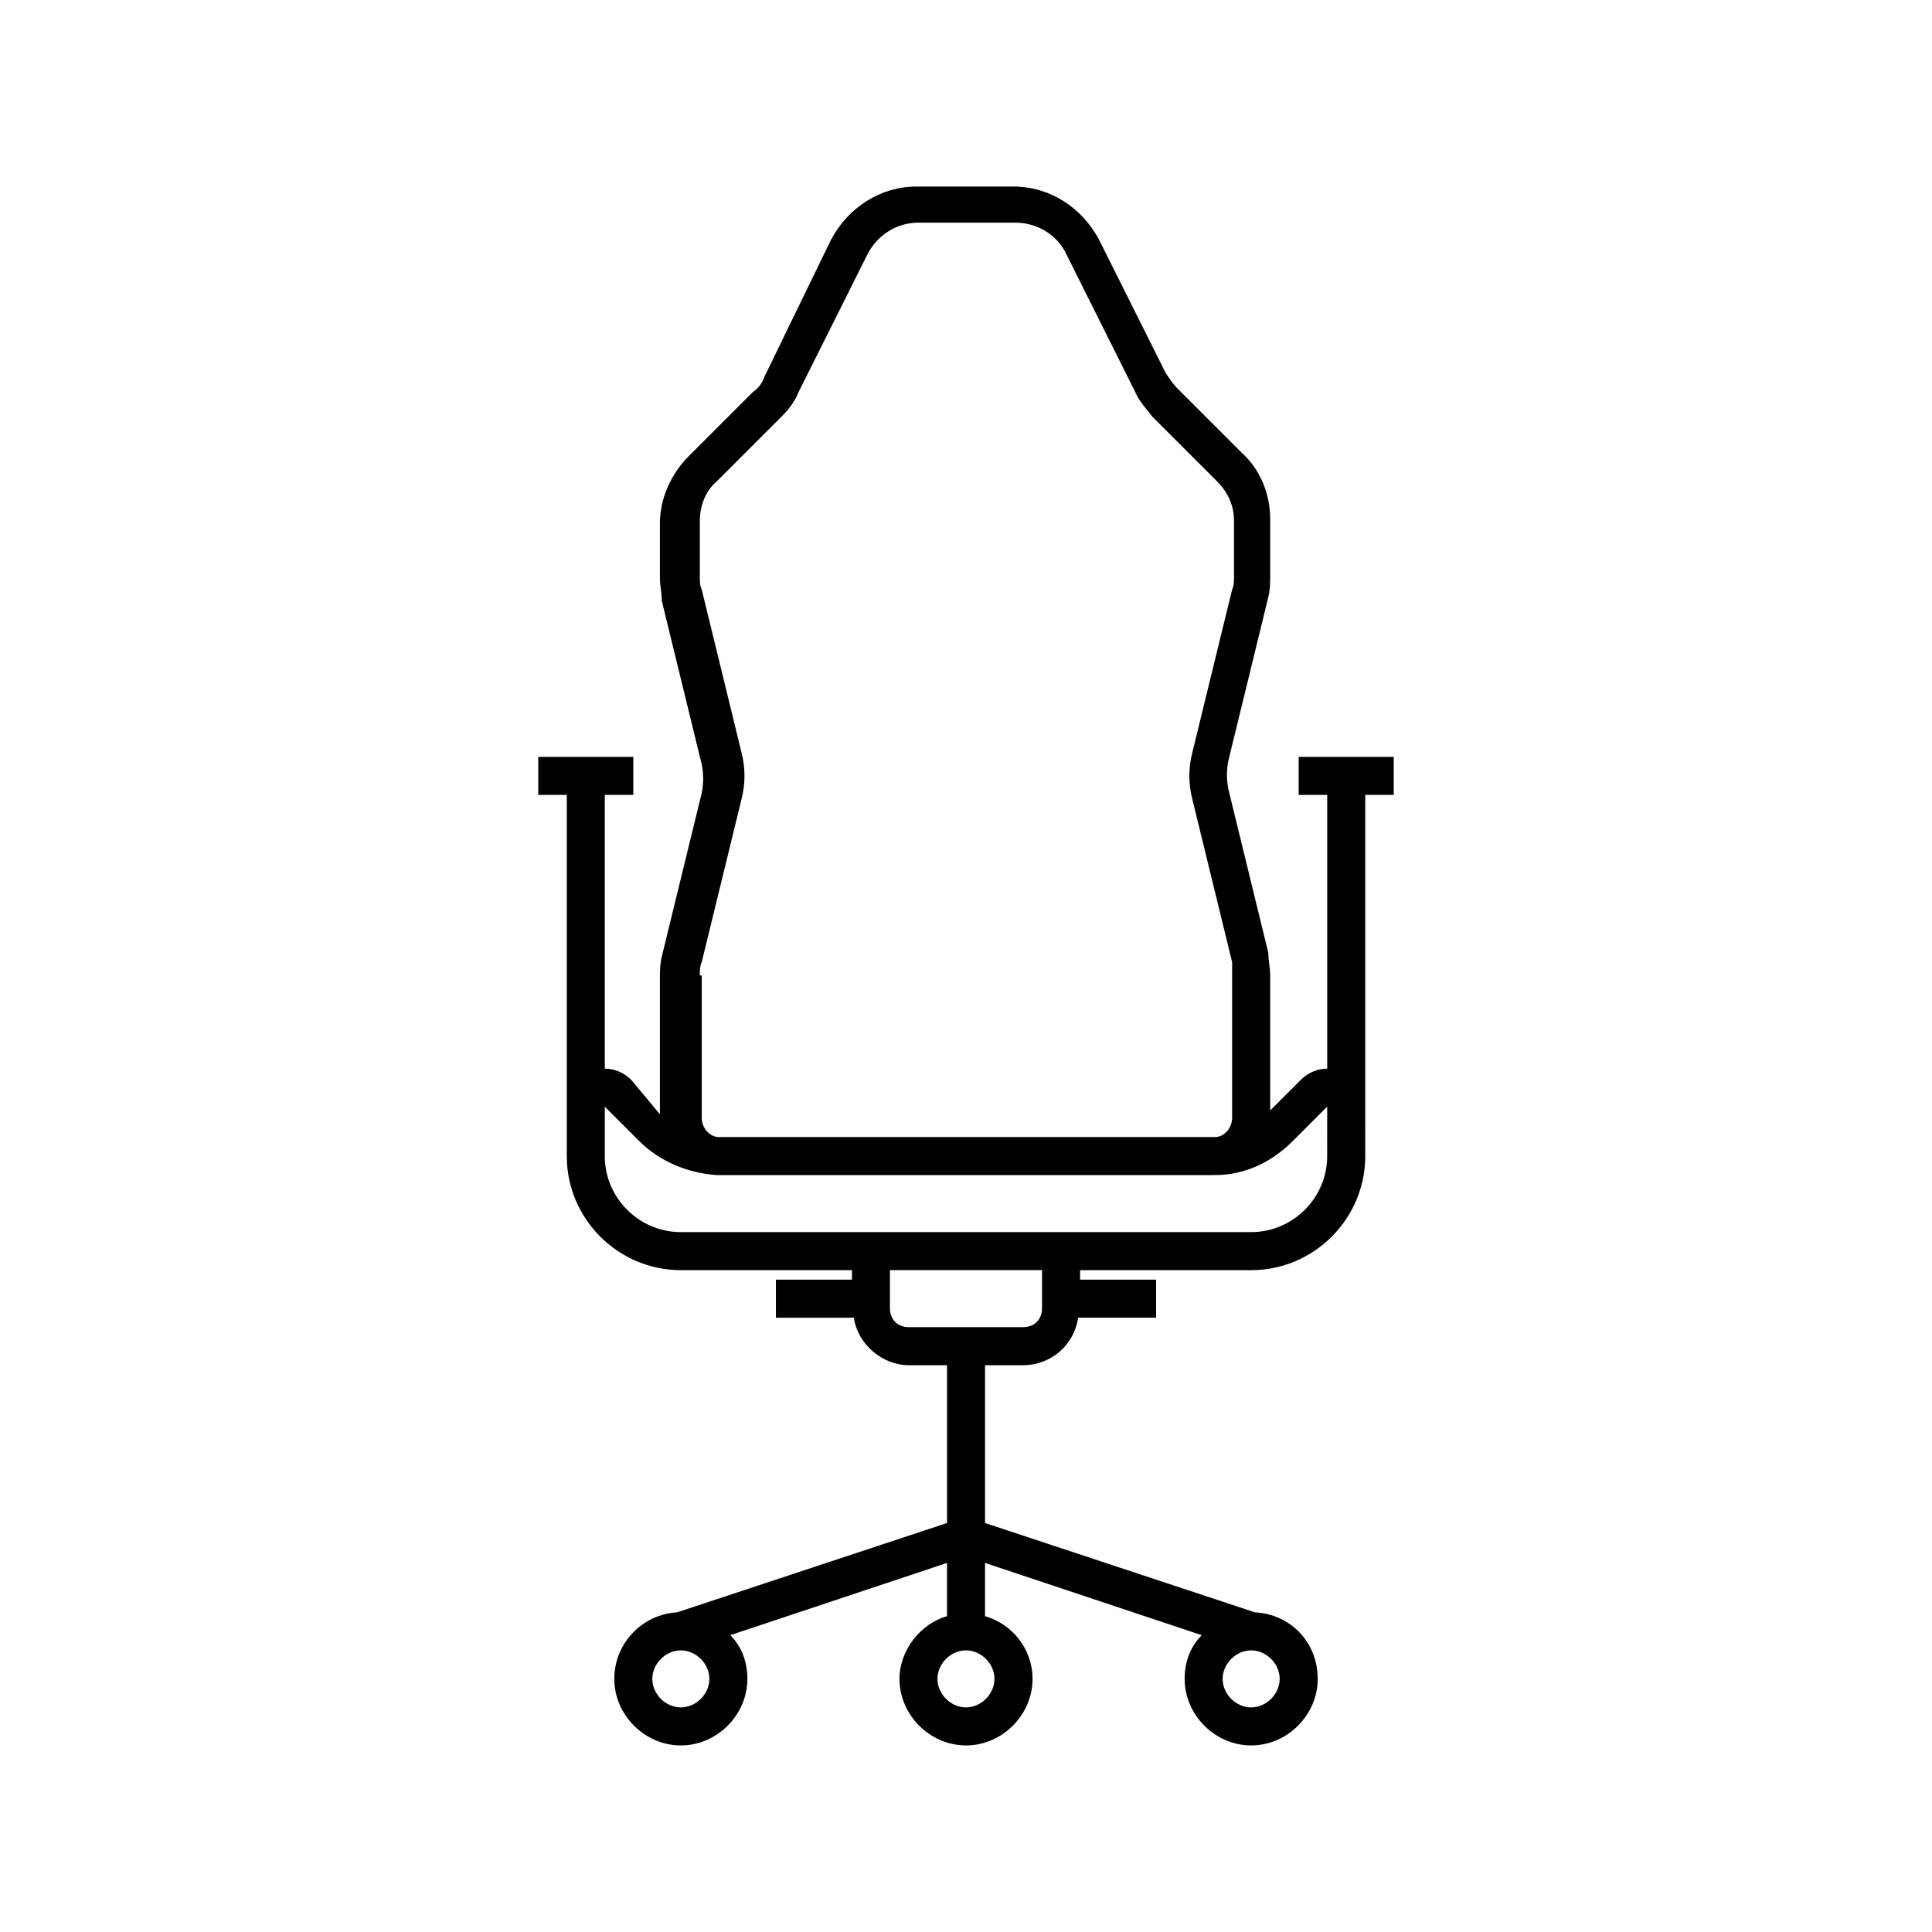
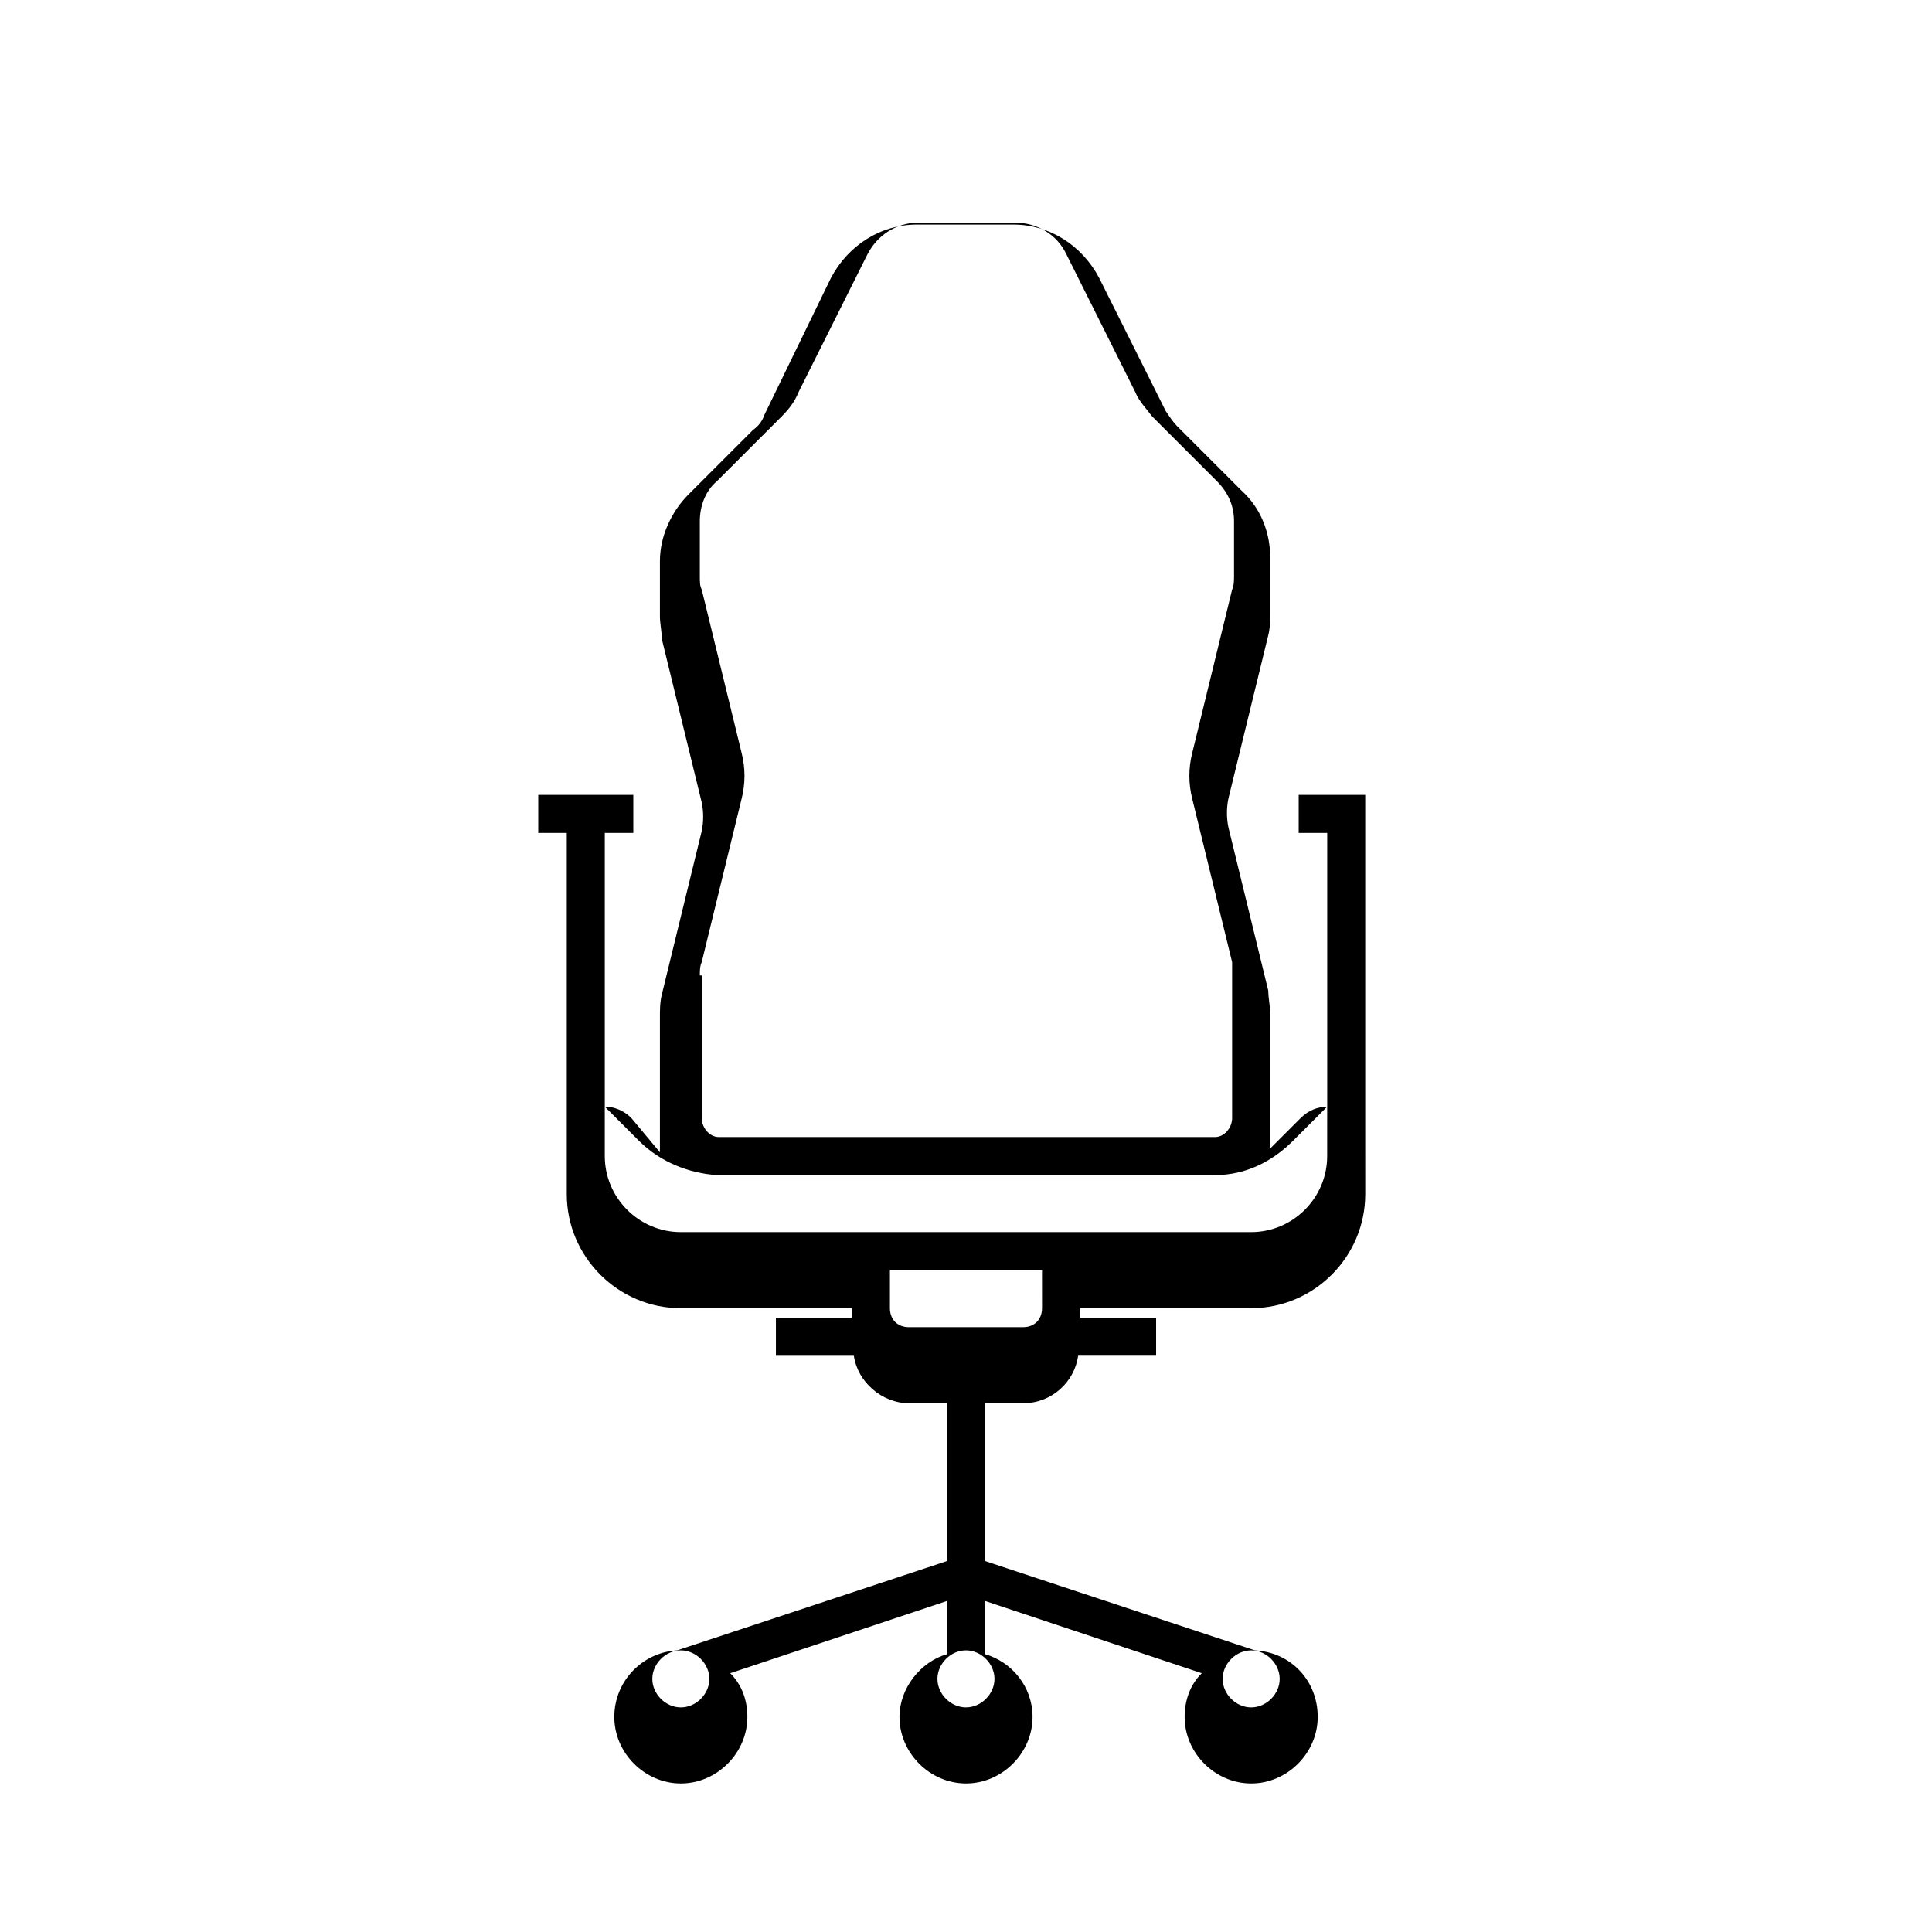
<svg xmlns="http://www.w3.org/2000/svg" fill="#000000" width="800px" height="800px" version="1.1" viewBox="144 144 512 512">
-   <path d="m505.8 437.28v-82.625h7.559v-10.078h-25.191v10.078h7.559v72.547c-2.519 0-5.039 1.008-7.055 3.023l-8.059 8.062v-35.77c0-2.016-0.504-4.031-0.504-6.047l-10.578-43.328c-0.504-2.519-0.504-5.039 0-7.559l10.578-43.328c0.504-2.016 0.504-4.031 0.504-6.047v-14.609c0-6.551-2.519-13.098-7.559-17.633l-17.129-17.129c-1.008-1.008-2.016-2.519-3.023-4.031l-17.633-35.266c-4.535-8.566-13.098-14.105-22.672-14.105h-25.695c-9.574 0-18.137 5.543-22.672 14.105l-17.633 36.273c-0.504 1.512-1.512 3.023-3.023 4.031l-17.129 17.129c-4.535 4.535-7.559 11.082-7.559 17.633v14.609c0 2.016 0.504 4.031 0.504 6.047l10.578 43.328c0.504 2.519 0.504 5.039 0 7.559l-10.578 43.328c-0.504 2.016-0.504 4.031-0.504 6.047v35.77l-7.555-9.07c-2.016-2.016-4.535-3.023-7.055-3.023v-72.547h7.559v-10.078h-25.191v10.078h7.559v95.723c0 16.625 13.602 30.23 30.23 30.23h45.344v2.519h-20.152v10.078h20.656c1.008 7.055 7.559 12.594 14.609 12.594h10.078v41.816l-71.547 23.676c-9.07 0.504-16.625 8.062-16.625 17.633 0 9.574 8.062 17.633 17.633 17.633 9.574 0 17.633-8.062 17.633-17.633 0-4.535-1.512-8.566-4.535-11.586l57.438-19.145v14.105c-7.055 2.016-12.594 9.07-12.594 16.625 0 9.574 8.062 17.633 17.633 17.633 9.574 0 17.633-8.062 17.633-17.633 0-8.062-5.543-14.609-12.594-16.625v-14.105l57.434 19.145c-3.023 3.023-4.535 7.055-4.535 11.586 0 9.574 8.062 17.633 17.633 17.633 9.574 0 17.633-8.062 17.633-17.633 0-9.574-7.055-17.129-16.625-17.633l-71.543-23.68v-41.816h10.078c7.559 0 13.602-5.543 14.609-12.594h20.656v-10.078h-20.152v-2.516h45.344c16.625 0 30.23-13.602 30.23-30.23zm-181.37 159.2c-4.031 0-7.559-3.527-7.559-7.559 0.004-4.027 3.531-7.555 7.559-7.555 4.031 0 7.559 3.527 7.559 7.559 0 4.027-3.527 7.555-7.559 7.555zm151.14-15.113c4.031 0 7.559 3.527 7.559 7.559 0 4.027-3.527 7.555-7.559 7.555s-7.559-3.527-7.559-7.559c0-4.027 3.527-7.555 7.559-7.555zm-146.11-178.86c0-1.008 0-2.519 0.504-3.527l10.578-43.328c1.008-4.031 1.008-8.062 0-12.09l-10.578-43.328c-0.504-1.004-0.504-2.012-0.504-3.523v-14.609c0-4.031 1.512-8.062 4.535-10.578l17.129-17.129c2.016-2.016 3.527-4.031 4.535-6.551l18.137-36.273c2.519-5.039 7.559-8.566 13.602-8.566h25.695c5.543 0 11.082 3.023 13.602 8.566l18.137 36.273c1.008 2.519 3.023 4.535 4.535 6.551l17.129 17.129c3.023 3.023 4.535 6.551 4.535 10.578v14.609c0 1.008 0 2.519-0.504 3.527l-10.578 43.328c-1.008 4.031-1.008 8.062 0 12.09l10.578 43.328v3.523 37.789c0 2.519-2.016 5.039-4.535 5.039h-0.504l-130.48-0.004h-0.504c-2.519 0-4.535-2.519-4.535-5.039v-37.785zm78.09 186.41c0 4.031-3.527 7.559-7.559 7.559s-7.559-3.527-7.559-7.559c0.004-4.027 3.531-7.555 7.562-7.555 4.027 0 7.555 3.527 7.555 7.555zm12.598-98.242c0 3.023-2.016 5.039-5.039 5.039h-30.23c-3.023 0-5.039-2.016-5.039-5.039v-10.078h40.305zm75.57-40.305c0 11.082-9.07 20.152-20.152 20.152h-151.14c-11.082 0-20.152-9.07-20.152-20.152v-13.098l9.07 9.07c5.543 5.543 13.098 8.566 20.656 9.07h0.504 130.99l-0.004-0.004h0.504c8.062 0 15.113-3.527 20.656-9.07l9.07-9.07z" />
+   <path d="m505.8 437.28v-82.625h7.559h-25.191v10.078h7.559v72.547c-2.519 0-5.039 1.008-7.055 3.023l-8.059 8.062v-35.77c0-2.016-0.504-4.031-0.504-6.047l-10.578-43.328c-0.504-2.519-0.504-5.039 0-7.559l10.578-43.328c0.504-2.016 0.504-4.031 0.504-6.047v-14.609c0-6.551-2.519-13.098-7.559-17.633l-17.129-17.129c-1.008-1.008-2.016-2.519-3.023-4.031l-17.633-35.266c-4.535-8.566-13.098-14.105-22.672-14.105h-25.695c-9.574 0-18.137 5.543-22.672 14.105l-17.633 36.273c-0.504 1.512-1.512 3.023-3.023 4.031l-17.129 17.129c-4.535 4.535-7.559 11.082-7.559 17.633v14.609c0 2.016 0.504 4.031 0.504 6.047l10.578 43.328c0.504 2.519 0.504 5.039 0 7.559l-10.578 43.328c-0.504 2.016-0.504 4.031-0.504 6.047v35.77l-7.555-9.07c-2.016-2.016-4.535-3.023-7.055-3.023v-72.547h7.559v-10.078h-25.191v10.078h7.559v95.723c0 16.625 13.602 30.23 30.23 30.23h45.344v2.519h-20.152v10.078h20.656c1.008 7.055 7.559 12.594 14.609 12.594h10.078v41.816l-71.547 23.676c-9.07 0.504-16.625 8.062-16.625 17.633 0 9.574 8.062 17.633 17.633 17.633 9.574 0 17.633-8.062 17.633-17.633 0-4.535-1.512-8.566-4.535-11.586l57.438-19.145v14.105c-7.055 2.016-12.594 9.07-12.594 16.625 0 9.574 8.062 17.633 17.633 17.633 9.574 0 17.633-8.062 17.633-17.633 0-8.062-5.543-14.609-12.594-16.625v-14.105l57.434 19.145c-3.023 3.023-4.535 7.055-4.535 11.586 0 9.574 8.062 17.633 17.633 17.633 9.574 0 17.633-8.062 17.633-17.633 0-9.574-7.055-17.129-16.625-17.633l-71.543-23.68v-41.816h10.078c7.559 0 13.602-5.543 14.609-12.594h20.656v-10.078h-20.152v-2.516h45.344c16.625 0 30.23-13.602 30.23-30.23zm-181.37 159.2c-4.031 0-7.559-3.527-7.559-7.559 0.004-4.027 3.531-7.555 7.559-7.555 4.031 0 7.559 3.527 7.559 7.559 0 4.027-3.527 7.555-7.559 7.555zm151.14-15.113c4.031 0 7.559 3.527 7.559 7.559 0 4.027-3.527 7.555-7.559 7.555s-7.559-3.527-7.559-7.559c0-4.027 3.527-7.555 7.559-7.555zm-146.11-178.86c0-1.008 0-2.519 0.504-3.527l10.578-43.328c1.008-4.031 1.008-8.062 0-12.09l-10.578-43.328c-0.504-1.004-0.504-2.012-0.504-3.523v-14.609c0-4.031 1.512-8.062 4.535-10.578l17.129-17.129c2.016-2.016 3.527-4.031 4.535-6.551l18.137-36.273c2.519-5.039 7.559-8.566 13.602-8.566h25.695c5.543 0 11.082 3.023 13.602 8.566l18.137 36.273c1.008 2.519 3.023 4.535 4.535 6.551l17.129 17.129c3.023 3.023 4.535 6.551 4.535 10.578v14.609c0 1.008 0 2.519-0.504 3.527l-10.578 43.328c-1.008 4.031-1.008 8.062 0 12.09l10.578 43.328v3.523 37.789c0 2.519-2.016 5.039-4.535 5.039h-0.504l-130.48-0.004h-0.504c-2.519 0-4.535-2.519-4.535-5.039v-37.785zm78.09 186.41c0 4.031-3.527 7.559-7.559 7.559s-7.559-3.527-7.559-7.559c0.004-4.027 3.531-7.555 7.562-7.555 4.027 0 7.555 3.527 7.555 7.555zm12.598-98.242c0 3.023-2.016 5.039-5.039 5.039h-30.23c-3.023 0-5.039-2.016-5.039-5.039v-10.078h40.305zm75.57-40.305c0 11.082-9.07 20.152-20.152 20.152h-151.14c-11.082 0-20.152-9.07-20.152-20.152v-13.098l9.07 9.07c5.543 5.543 13.098 8.566 20.656 9.07h0.504 130.99l-0.004-0.004h0.504c8.062 0 15.113-3.527 20.656-9.07l9.07-9.07z" />
</svg>